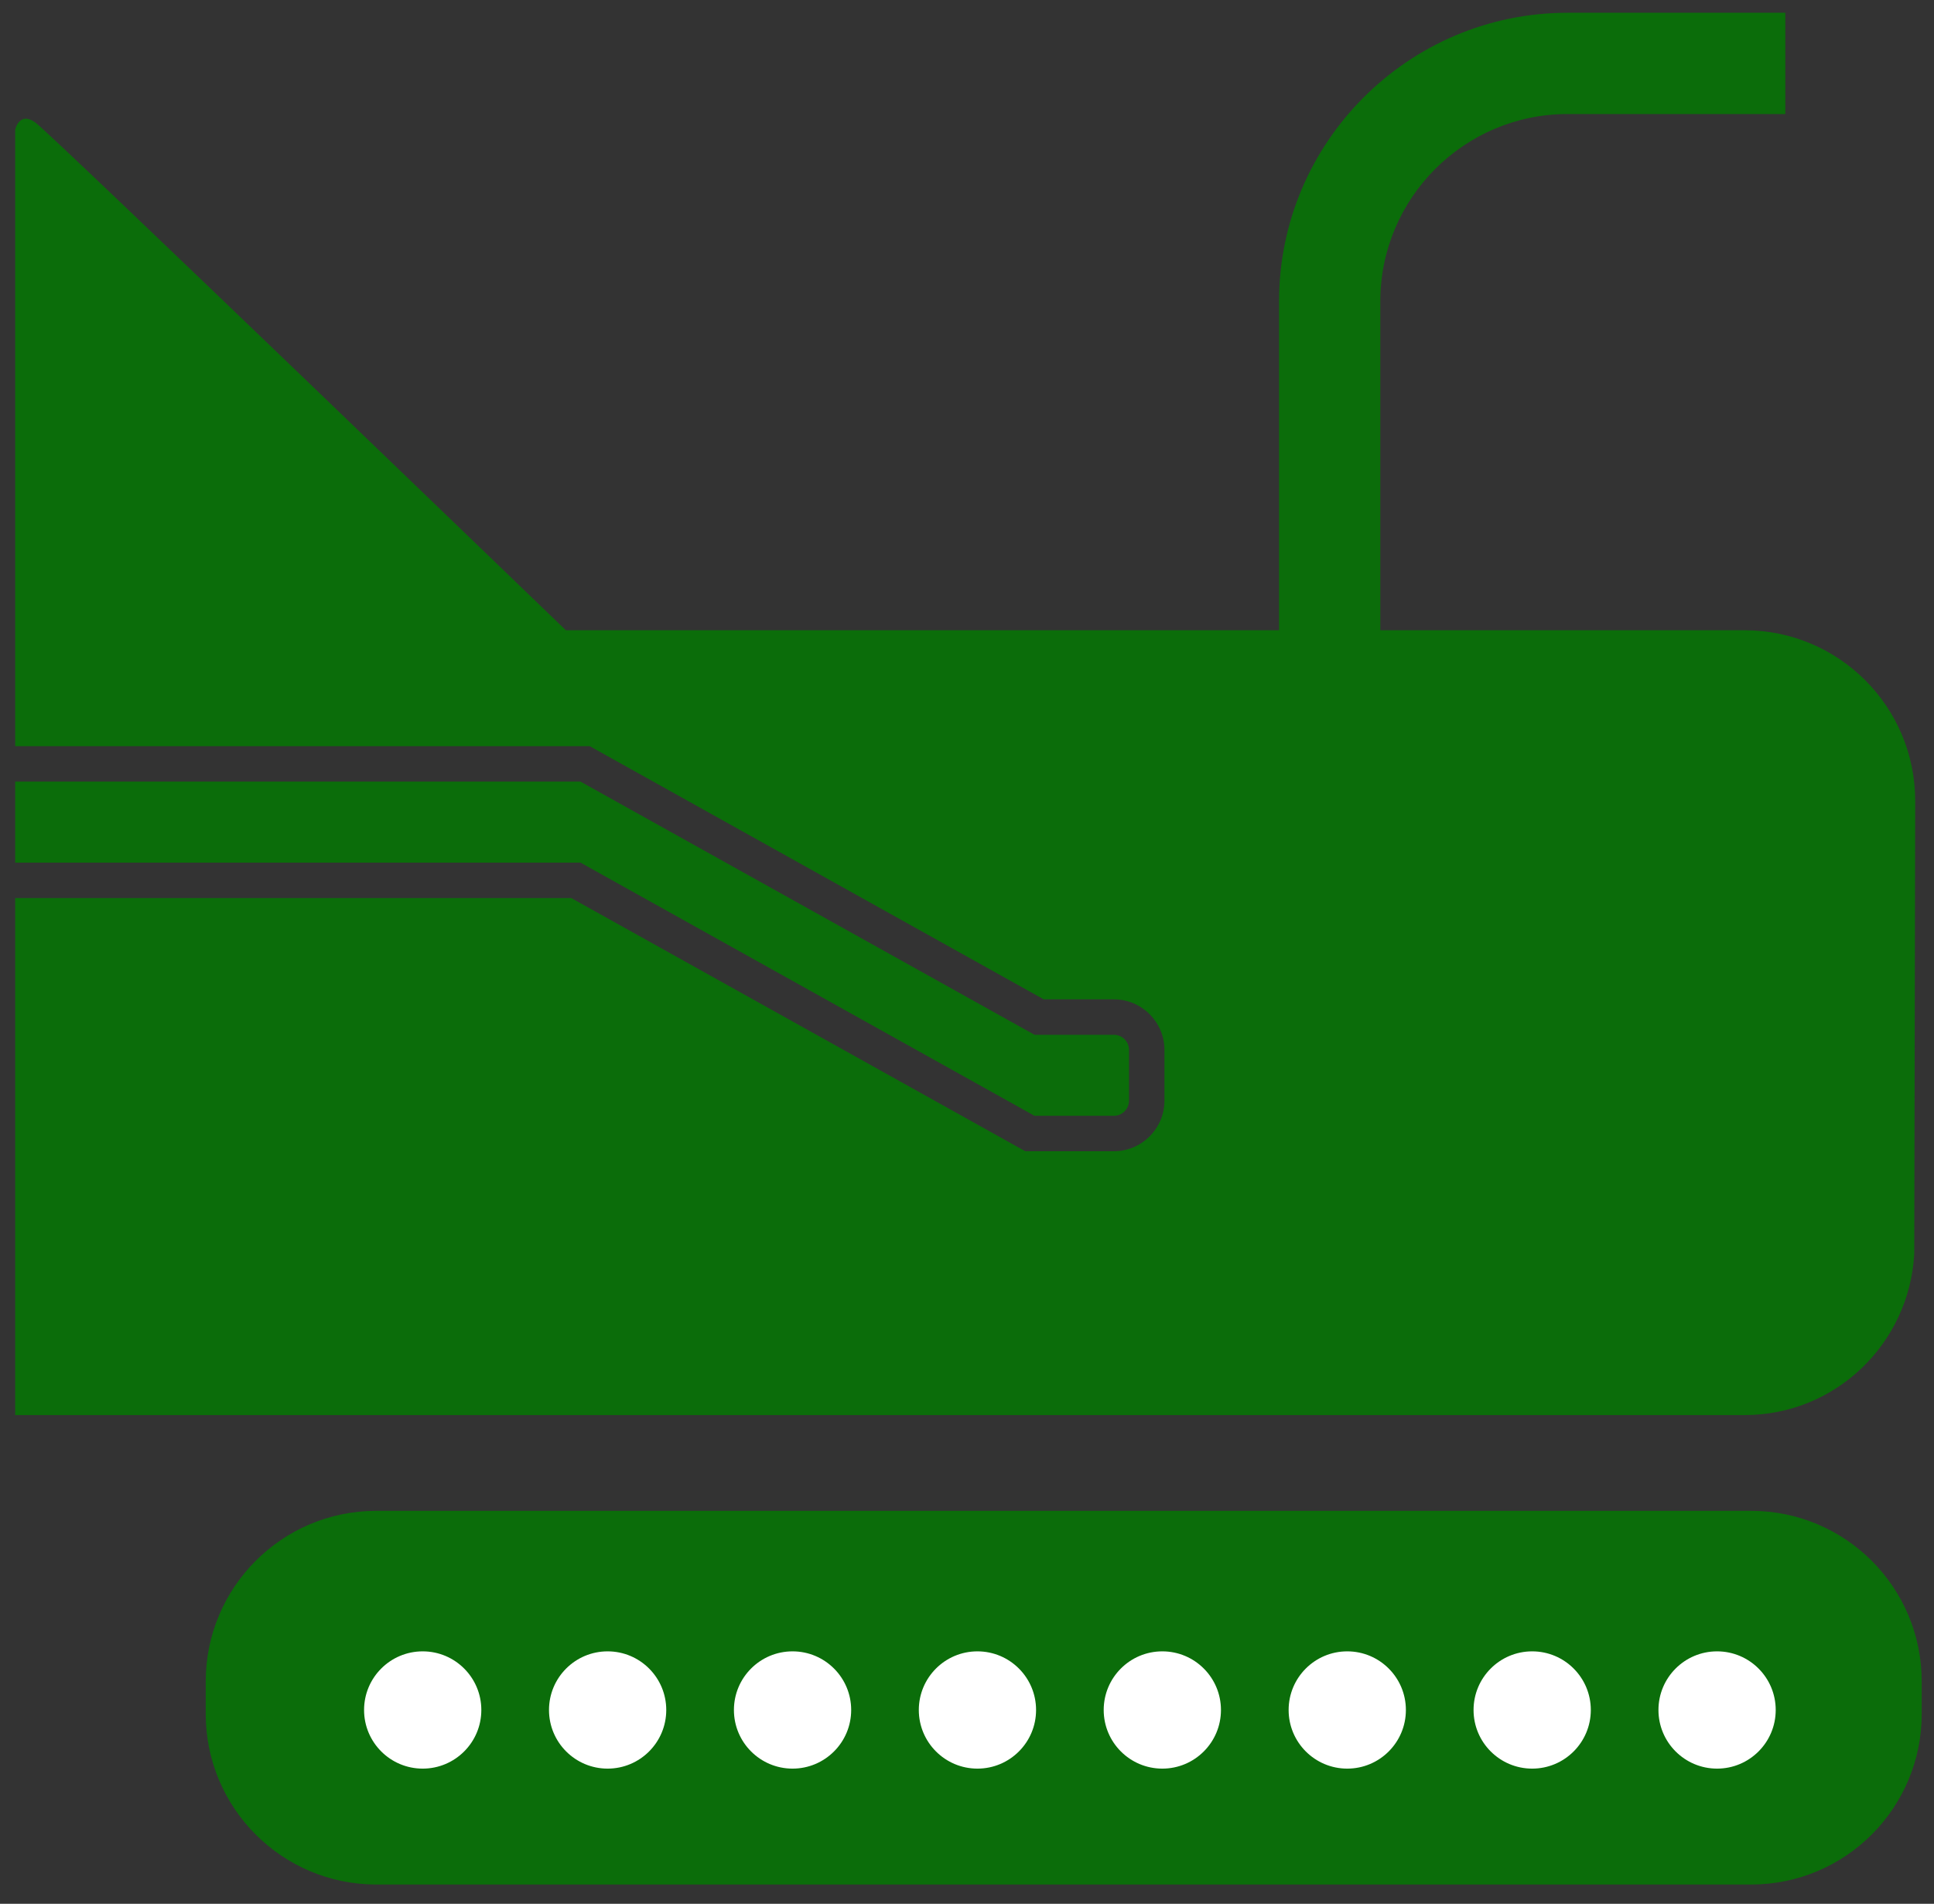
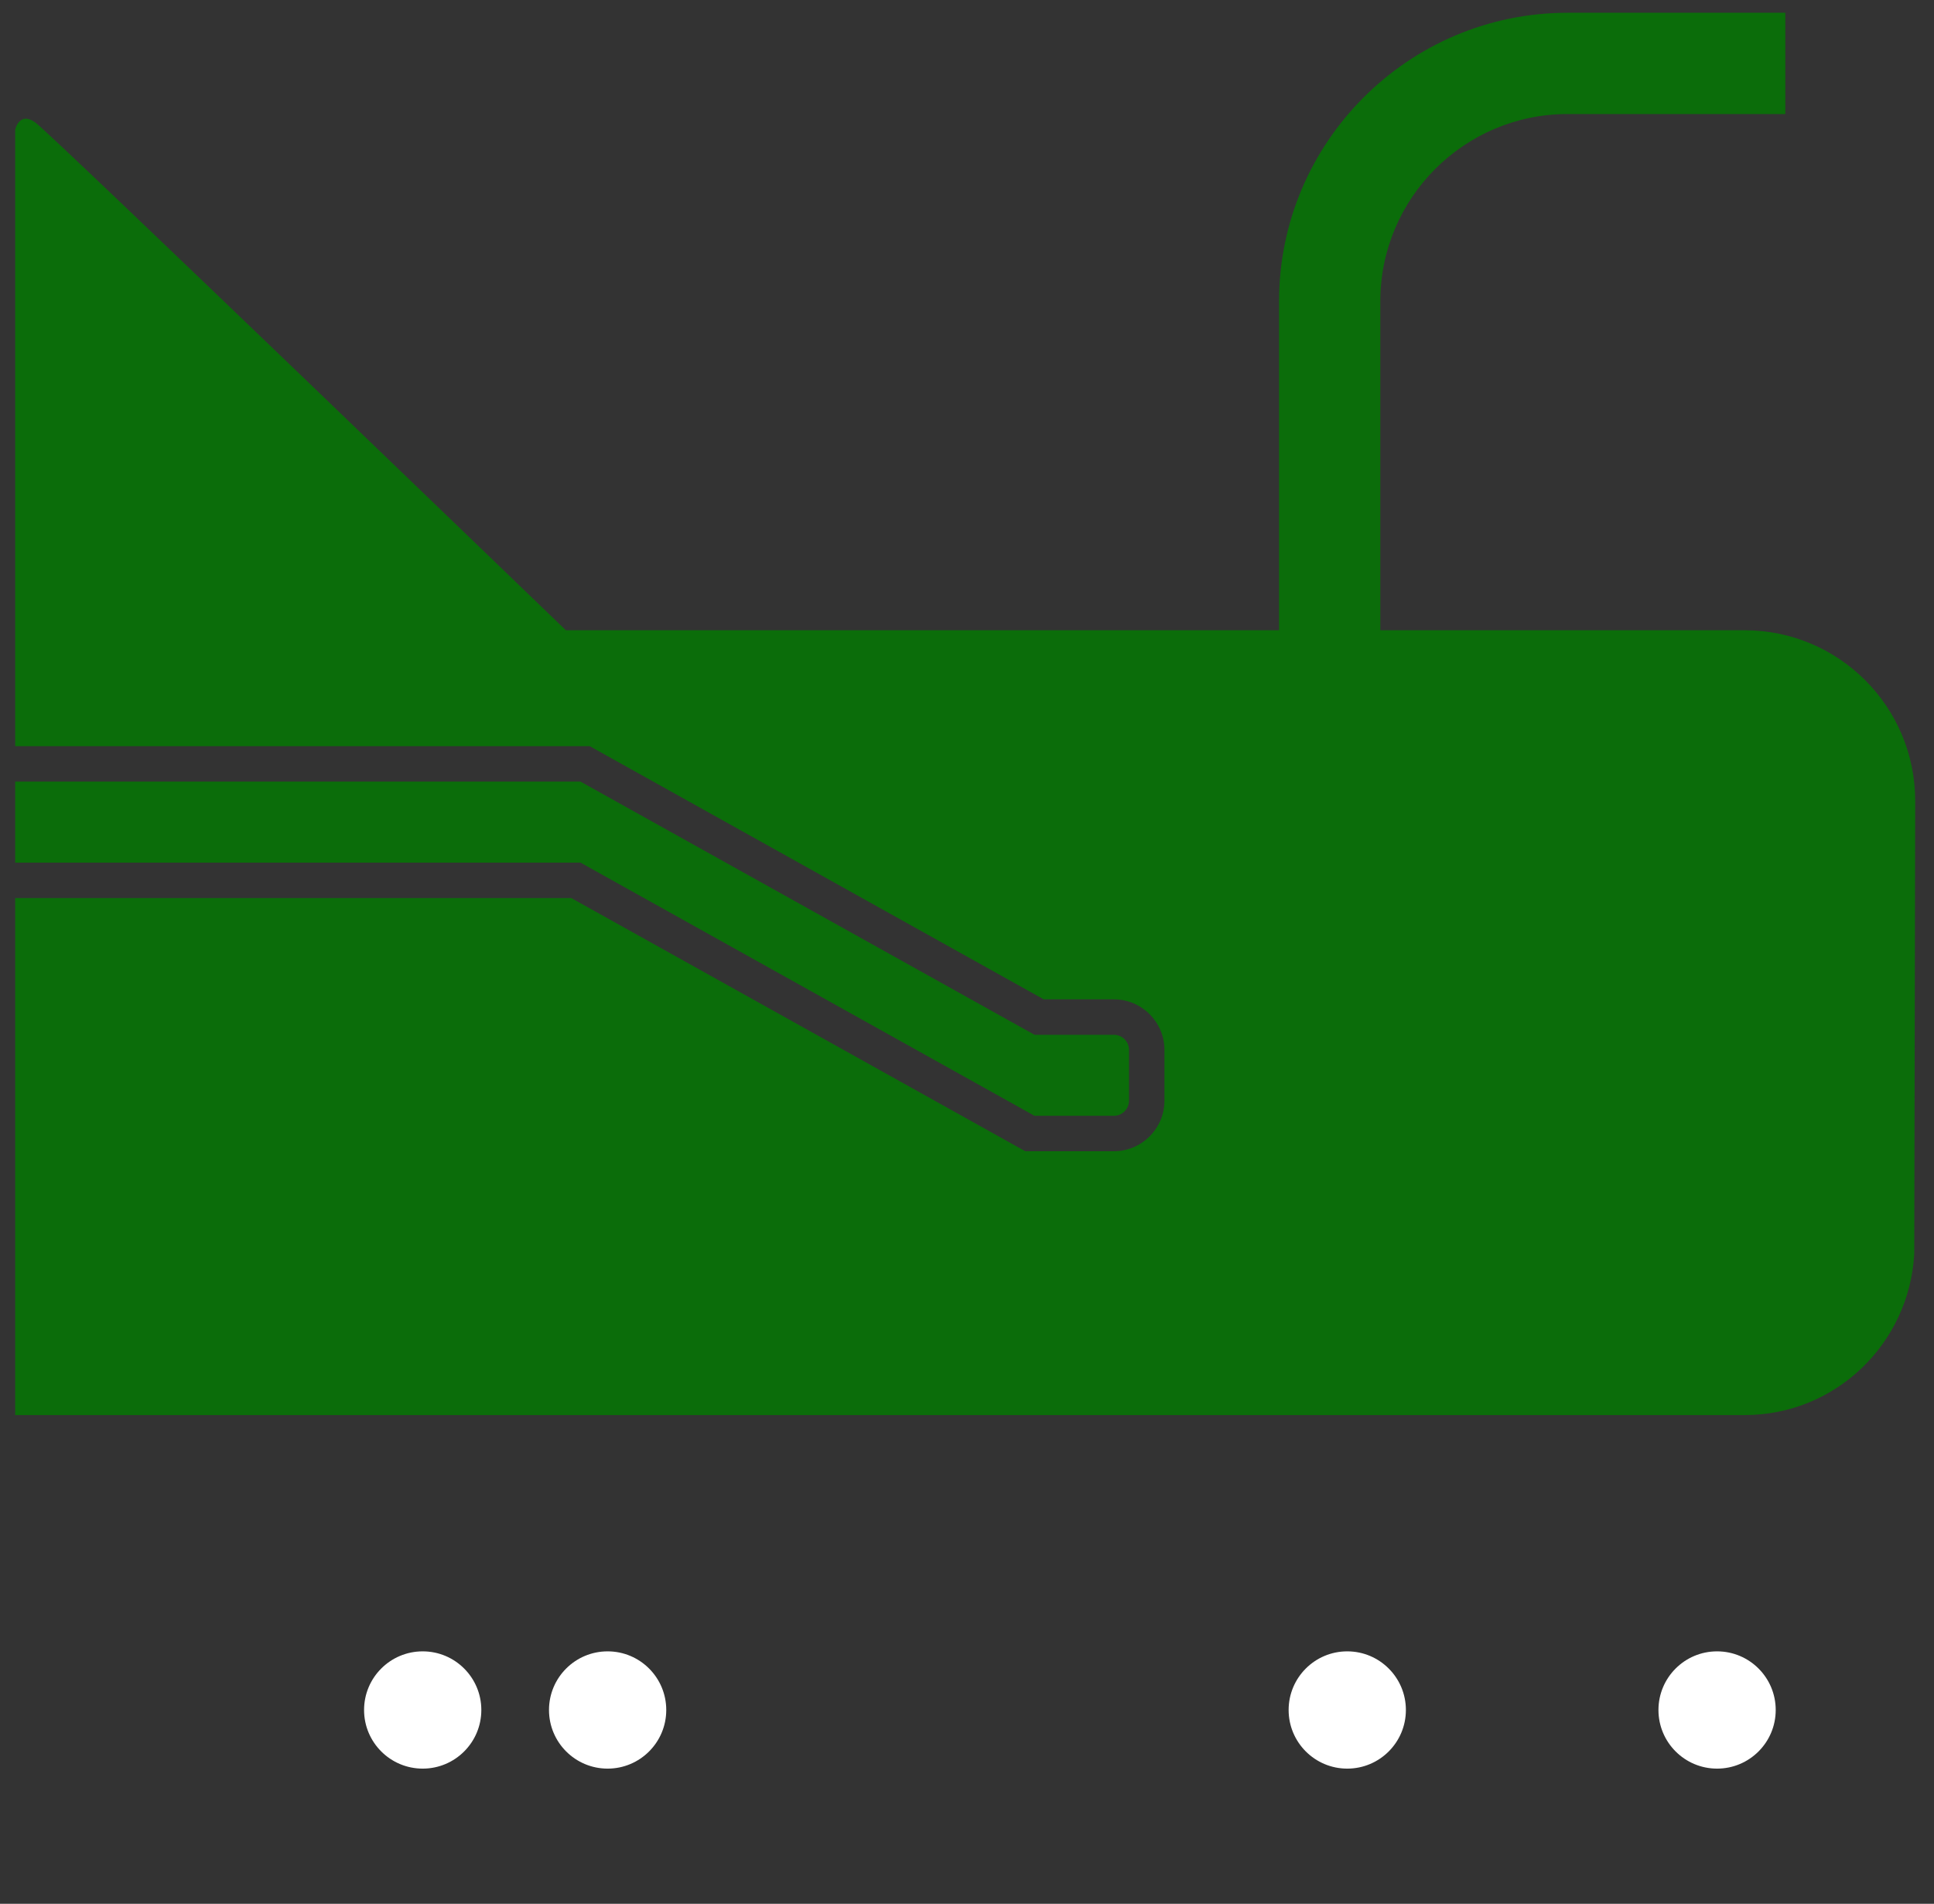
<svg xmlns="http://www.w3.org/2000/svg" version="1.1" id="Layer_1" x="0px" y="0px" width="382px" height="376px" viewBox="81.139 256.445 382 376" enable-background="new 81.139 256.445 382 376" xml:space="preserve">
  <rect x="81.139" y="256.445" width="382" height="376" fill="#333333" stroke="none" />
  <g>
-     <path fill="#0B6D0A" d="M460.714,594.936c0,18.609-15.086,33.703-33.703,33.703H155.469c-18.609,0-33.696-15.094-33.696-33.703   v-6.396c0-18.616,15.087-33.704,33.696-33.704H427.01c18.617,0,33.703,15.088,33.703,33.704V594.936z" />
    <circle fill="#FFFFFF" cx="164.63" cy="594.168" r="11.58" />
    <circle fill="#FFFFFF" cx="201.156" cy="594.168" r="11.58" />
-     <circle fill="#FFFFFF" cx="237.682" cy="594.168" r="11.58" />
-     <circle fill="#FFFFFF" cx="274.201" cy="594.168" r="11.58" />
-     <circle fill="#FFFFFF" cx="310.72" cy="594.168" r="11.58" />
    <circle fill="#FFFFFF" cx="347.247" cy="594.168" r="11.58" />
-     <circle fill="#FFFFFF" cx="383.773" cy="594.168" r="11.58" />
    <circle fill="#FFFFFF" cx="420.294" cy="594.168" r="11.58" />
  </g>
  <g>
    <path fill="#0B6D0A" d="M285.473,476.816h15.667c1.657,0,3-1.345,3-3v-10c0-1.656-1.343-3-3-3h-15.667l-89.667-50H84.14v16h111.667   L285.473,476.816z" />
    <path fill="#0B6D0A" d="M425.721,380.919h-71.948v-64.953c0-20.402,16.598-37,37-37h43v-20h-43c-31.43,0-57,25.57-57,57v64.953   H192.905c0,0-101.527-97.933-104.786-100.283c-3.165-2.282-3.979,1.399-3.979,1.399v121.781h111.667h1.819l1.589,0.886   l88.077,49.114h13.848c5.514,0,10,4.485,10,10v10c0,5.514-4.486,10-10,10h-15.667h-1.82l-1.589-0.888l-88.077-49.112H84.14v102.106   h70.056h46.959h224.573c17.977,0,32.52-14.104,33.51-31.828l0.188-89.473C459.427,396.006,444.33,380.919,425.721,380.919z" />
  </g>
</svg>